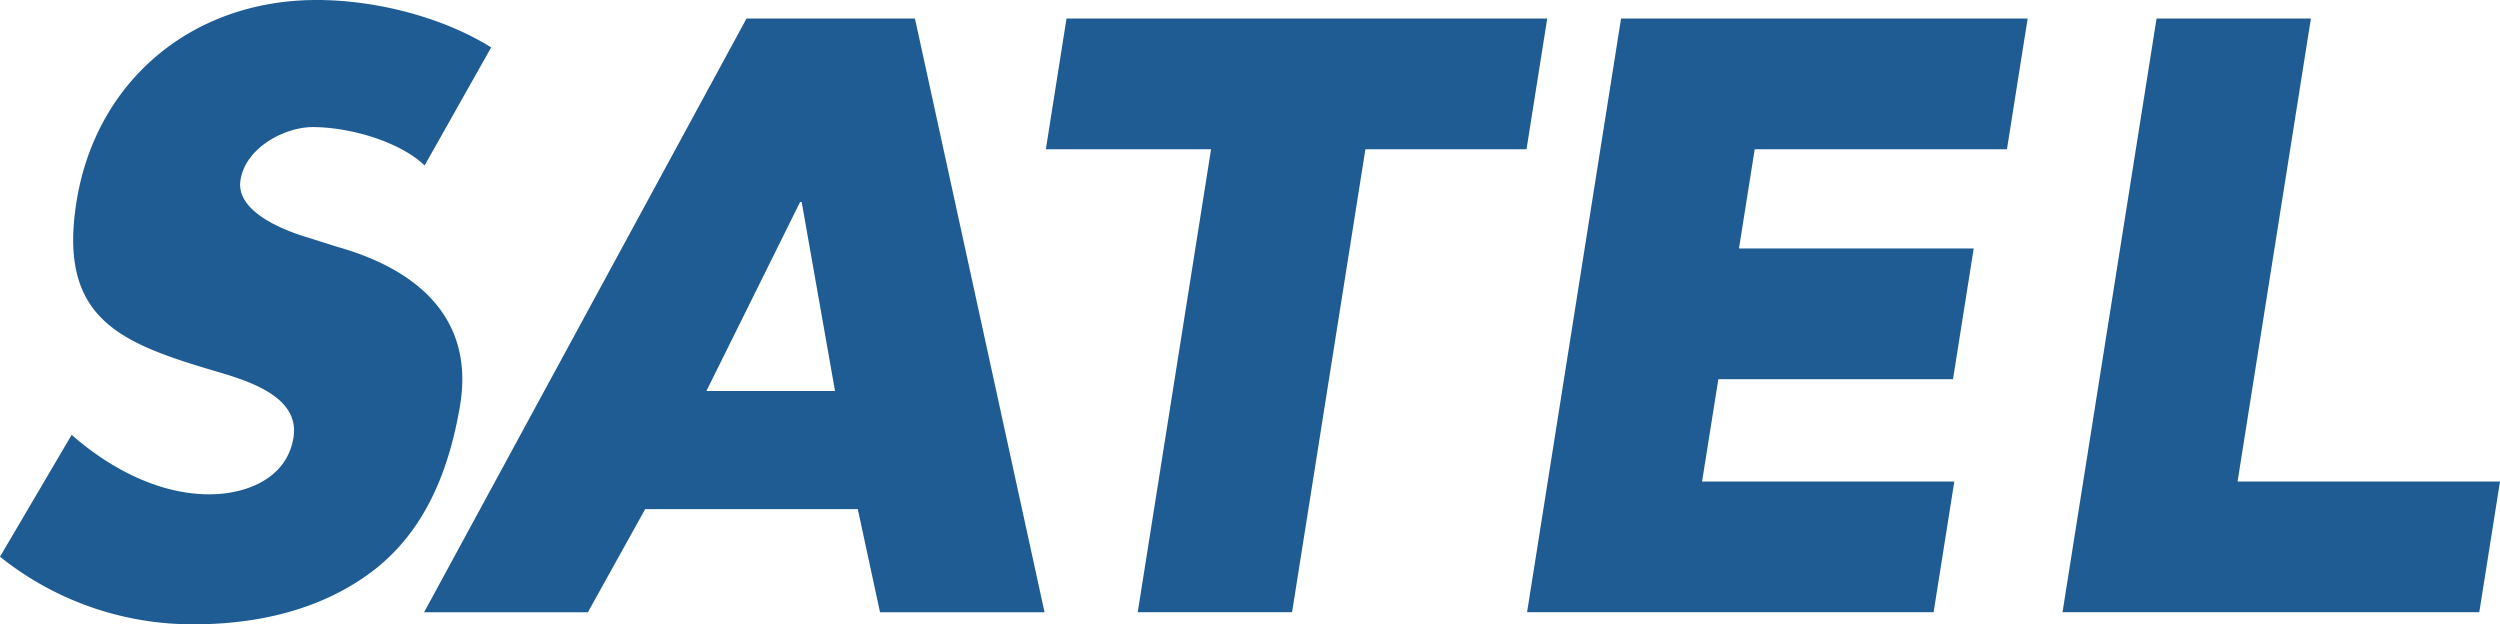
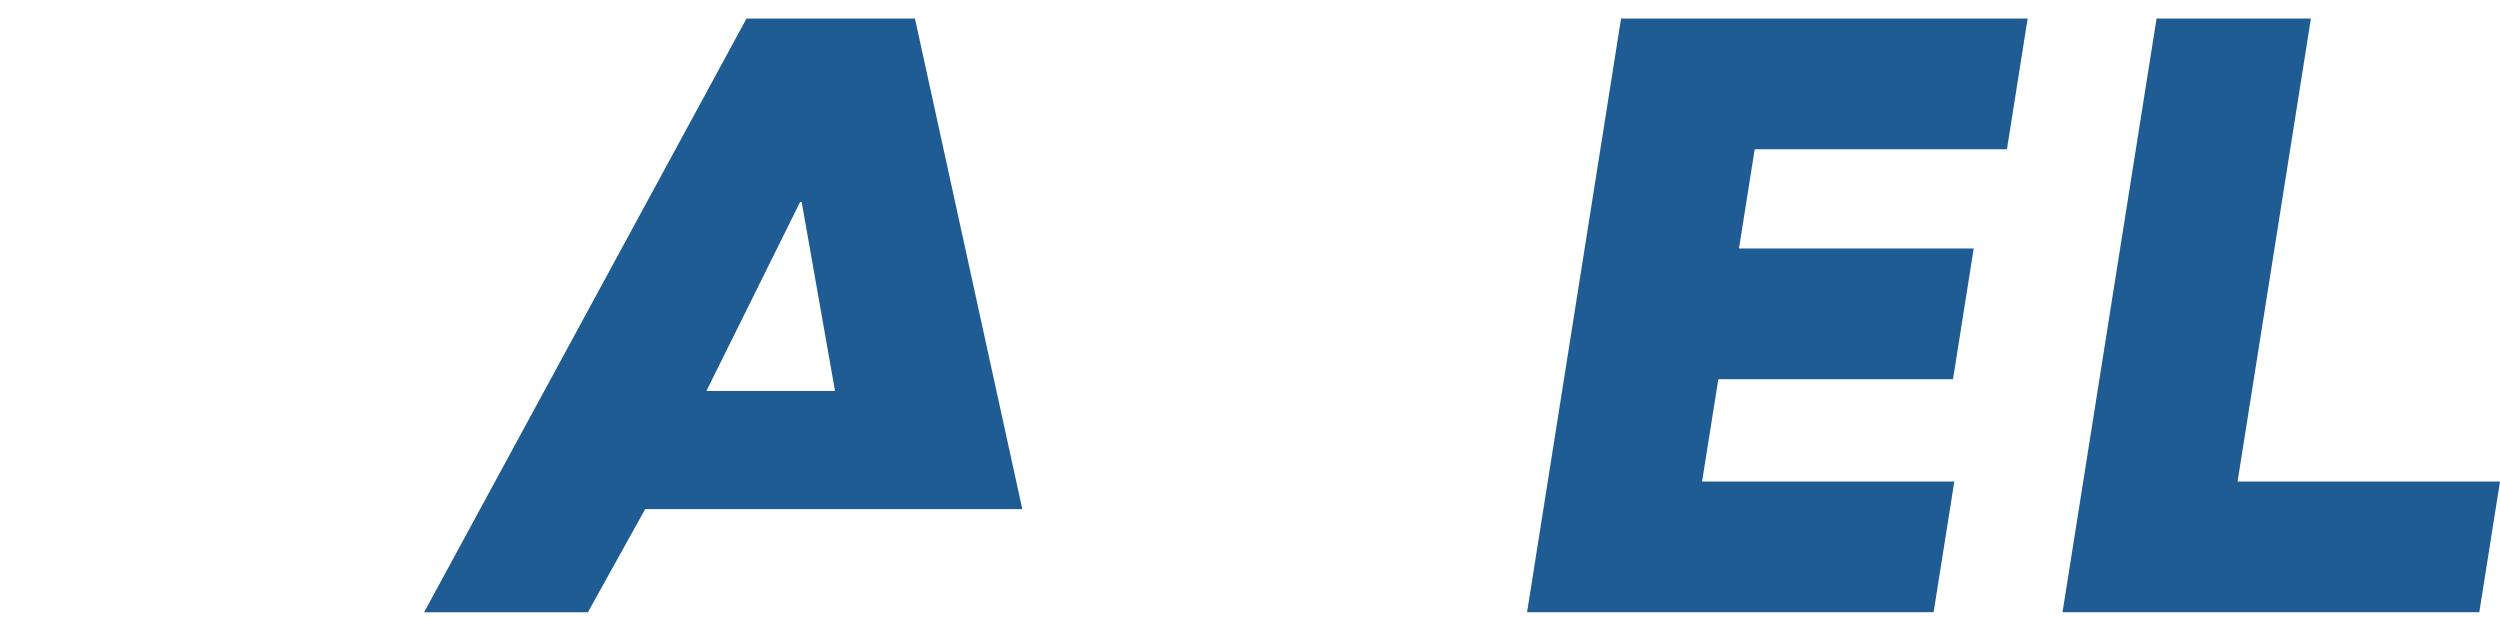
<svg xmlns="http://www.w3.org/2000/svg" id="Layer_1" data-name="Layer 1" viewBox="0 0 439.45 109.74">
  <defs>
    <style>.cls-1,.cls-2{fill:#1e5c93;}.cls-2{fill-rule:evenodd;}</style>
  </defs>
  <title>SATEL_logo_RGB</title>
-   <path class="cls-1" d="M270.34,549.14c-8.44-5.26-20.15-8.33-30.67-8.33-22,0-38.88,14.33-42.23,35.51-3.2,20.2,7.31,24.63,23.57,29.48,5.55,1.66,15.79,4.29,14.58,11.9-1.16,7.33-8.45,10-14.81,10-9.27,0-18-5-24.18-10.46L184,638.67a54.1,54.1,0,0,0,34.1,11.88c10.52,0,21.91-2.26,31.17-9.18,9.42-7.06,13.62-17.77,15.57-29.11,2.59-15.08-6.91-23.93-21.55-28.06l-6.59-2.08c-4.47-1.52-11-4.61-10.46-9.4.7-5.85,7.74-9.57,12.72-9.57,6.64,0,15.35,2.59,19.68,6.74Z" transform="translate(-184 -540.81)" />
-   <path class="cls-2" d="M334.78,630.3l3.91,18.13h28.92L344.83,544.07H315.22L258.55,648.43h28.79l10.07-18.13Zm-4-20.76H308.17l16.47-33.22h.28Z" transform="translate(-184 -540.81)" />
-   <polygon class="cls-1" points="240.01 26.24 268.33 26.24 271.97 3.26 187.47 3.26 183.84 26.24 212.88 26.24 199.99 107.61 227.12 107.61 240.01 26.24" />
+   <path class="cls-2" d="M334.78,630.3h28.92L344.83,544.07H315.22L258.55,648.43h28.79l10.07-18.13Zm-4-20.76H308.17l16.47-33.22h.28Z" transform="translate(-184 -540.81)" />
  <polygon class="cls-1" points="352.78 26.24 356.42 3.26 284.95 3.26 268.43 107.61 339.89 107.61 343.53 84.64 299.19 84.64 302.05 66.65 343.3 66.65 346.94 43.67 305.68 43.67 308.44 26.24 352.78 26.24" />
  <polygon class="cls-1" points="406.21 3.26 379.08 3.26 362.55 107.61 435.81 107.61 439.45 84.64 393.32 84.64 406.21 3.26" />
</svg>